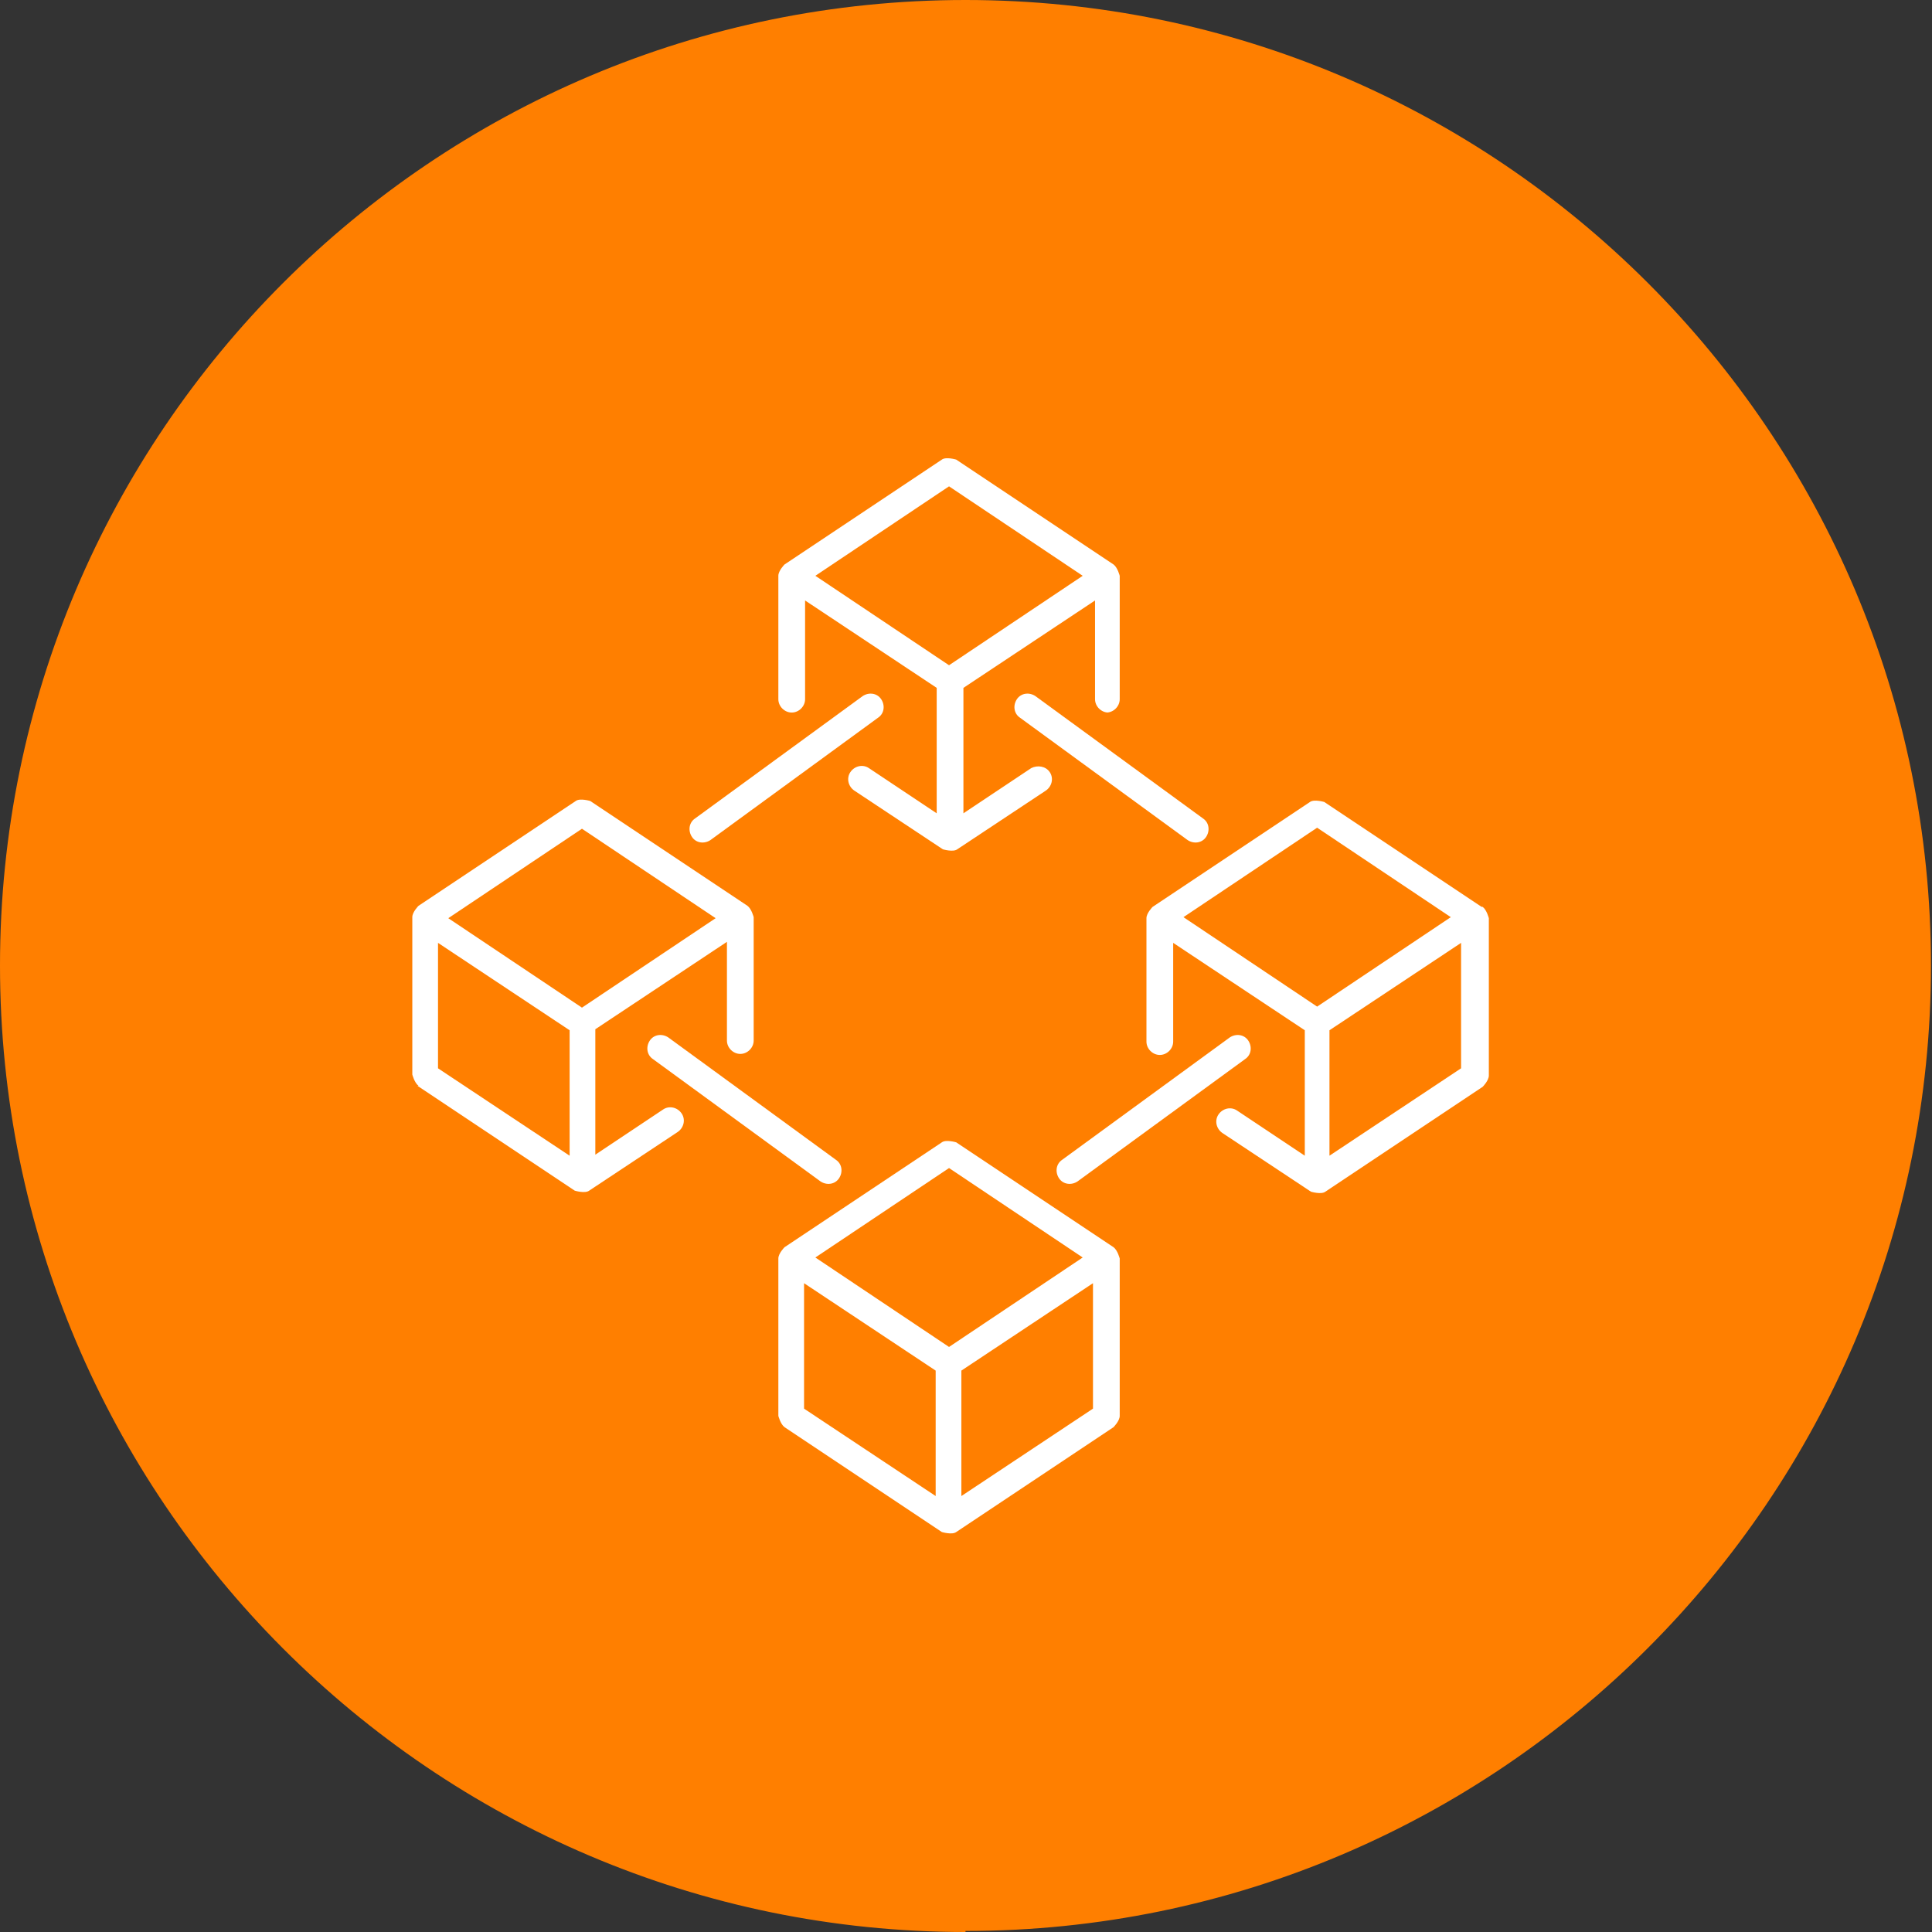
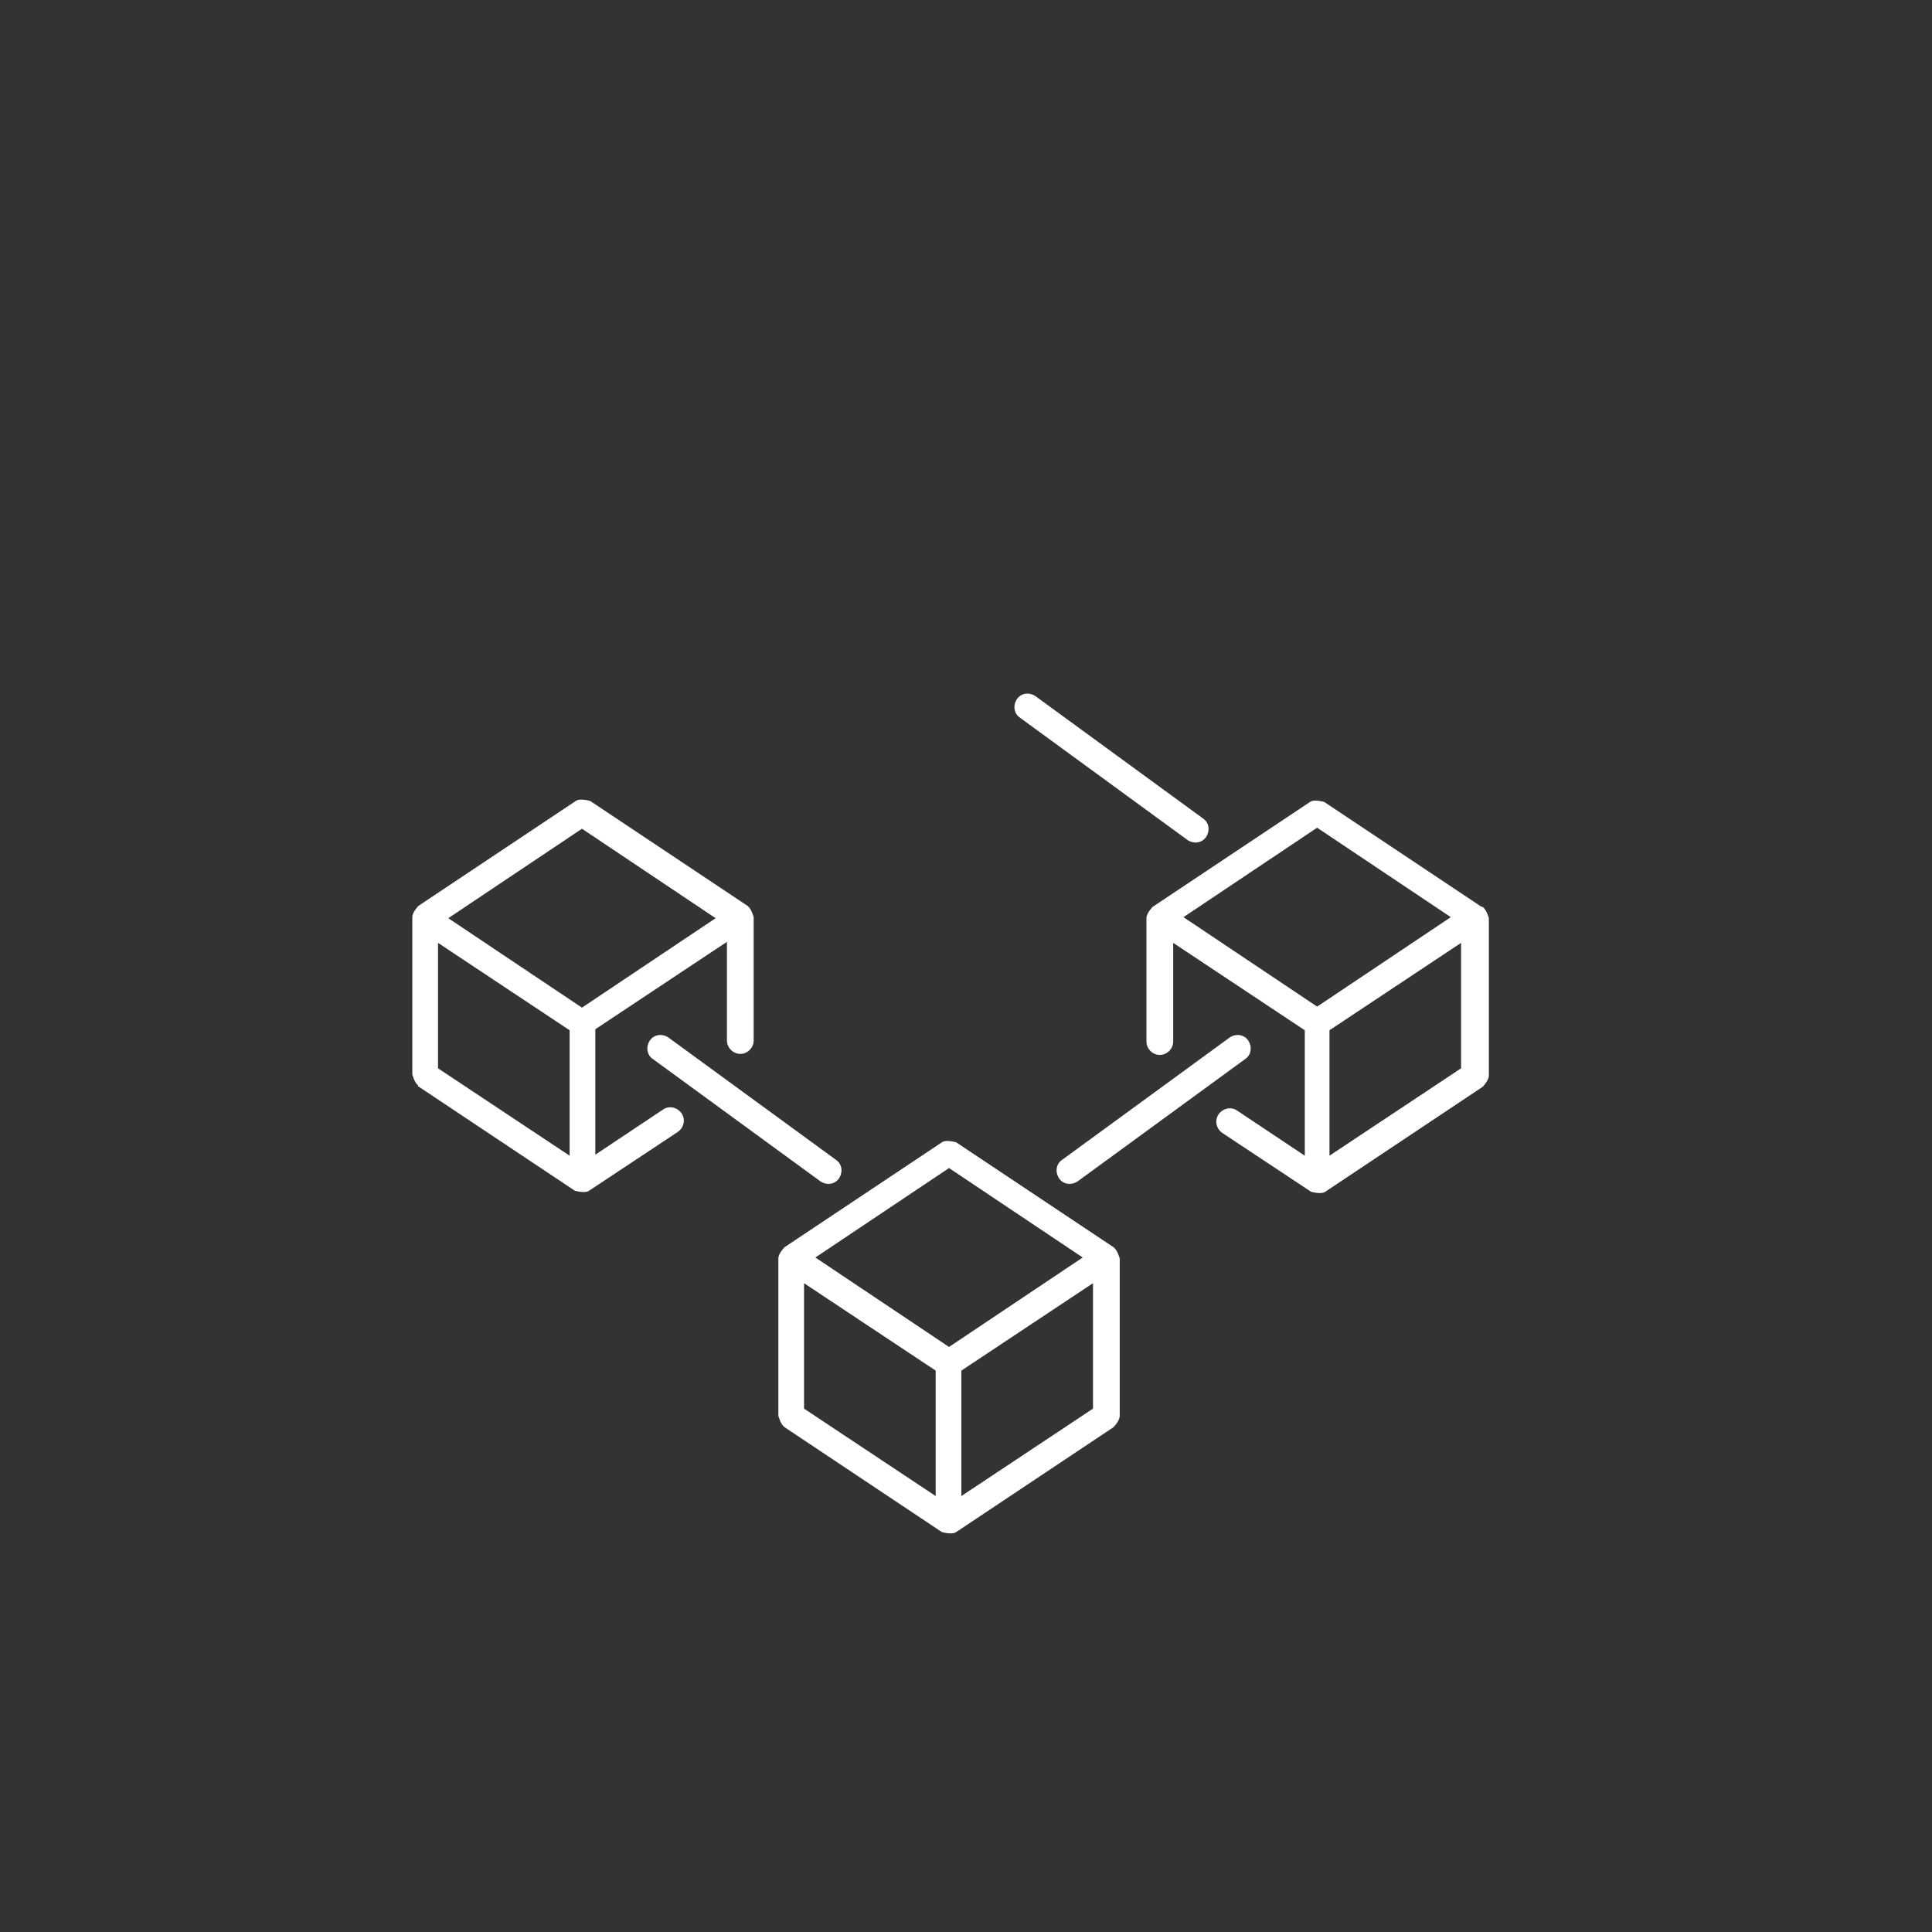
<svg xmlns="http://www.w3.org/2000/svg" id="Layer_1" viewBox="0 0 18.79 18.79">
  <rect x="0" y="0" width="18.79" height="18.79" fill="#333333" stroke="none" />
  <defs>
    <style>.cls-1{fill:#ff7f00;}.cls-1,.cls-2{stroke-width:0px;}.cls-2{fill:#fff;}</style>
  </defs>
-   <path class="cls-1" d="m9.39,18.79C4.21,18.79,0,14.57,0,9.39S4.21,0,9.39,0s9.39,4.21,9.39,9.39-4.21,9.39-9.39,9.39h0Z" />
  <path class="cls-2" d="m11.73,8.14c.04-.06.03-.14-.03-.18l-1.63-1.19c-.06-.04-.14-.03-.18.03-.04.06-.03.14.03.18l1.63,1.19c.06.04.14.03.18-.03Z" />
  <path class="cls-2" d="m12.14,10.12c-.04-.06-.12-.07-.18-.03l-1.63,1.19c-.06.04-.07.12-.03.18s.12.07.18.03l1.63-1.19c.06-.04.07-.12.03-.18Z" />
-   <path class="cls-2" d="m6.73,8.14c.04.06.12.07.18.03l1.63-1.19c.06-.04.07-.12.03-.18s-.12-.07-.18-.03l-1.63,1.19c-.06.04-.07.12-.03.18Z" />
-   <path class="cls-2" d="m10.76,6.93c.07,0,.13-.06.13-.13v-1.2s-.02-.08-.06-.11l-1.53-1.02s-.1-.03-.14,0l-1.53,1.02s-.06.06-.06.11v1.2c0,.07.06.13.13.13s.13-.06.13-.13v-.96l1.28.85v1.22l-.66-.44c-.06-.04-.14-.02-.18.04s-.02.14.04.18l.86.57s.1.03.14,0l.86-.57c.06-.04.08-.12.04-.18s-.12-.07-.18-.04l-.66.44v-1.22l1.28-.85v.96c0,.07.06.13.13.13h-.02Zm-1.53-.46l-1.3-.87,1.3-.87,1.3.87-1.3.87Z" />
  <path class="cls-2" d="m10.89,12.24s-.02-.08-.06-.11l-1.53-1.02s-.1-.03-.14,0l-1.53,1.02s-.06.06-.06.11v1.53s.02.08.06.11l1.53,1.02s.1.03.14,0l1.53-1.02s.06-.06.06-.11v-1.53Zm-1.79,2.31l-1.28-.85v-1.22l1.28.85v1.22Zm.13-1.45l-1.3-.87,1.3-.87,1.3.87-1.3.87Zm1.4.6l-1.28.85v-1.22l1.28-.85v1.22Z" />
  <path class="cls-2" d="m4.06,10.56l1.53,1.02s.1.03.14,0l.86-.57c.06-.04.08-.12.04-.18s-.12-.08-.18-.04l-.66.44v-1.22l1.28-.85v.96c0,.07.06.13.13.13s.13-.06.13-.13v-1.2s-.02-.08-.06-.11l-1.53-1.02s-.1-.03-.14,0l-1.53,1.02s-.06.06-.06.11v1.53s.02.08.06.11h-.01Zm1.6-2.5l1.3.87-1.3.87-1.3-.87,1.3-.87Zm-1.4,1.11l1.28.85v1.22l-1.28-.85s0-1.22,0-1.22Z" />
  <path class="cls-2" d="m14.41,8.82l-1.53-1.02s-.1-.03-.14,0l-1.53,1.02s-.06.06-.06.11v1.2c0,.07.06.13.13.13s.13-.06.13-.13v-.96l1.28.85v1.22l-.66-.44c-.06-.04-.14-.02-.18.04s-.02.14.04.18l.86.57s.1.03.14,0l1.53-1.02s.06-.06.06-.11v-1.53s-.02-.08-.06-.11h0Zm-1.6.97l-1.3-.87,1.3-.87,1.3.87-1.3.87Zm1.4.6l-1.28.85v-1.22l1.28-.85v1.22Z" />
  <path class="cls-2" d="m6.32,10.12c-.04.06-.03.14.03.18l1.63,1.19c.06.04.14.03.18-.03.04-.06.03-.14-.03-.18l-1.63-1.19c-.06-.04-.14-.03-.18.03Z" />
</svg>